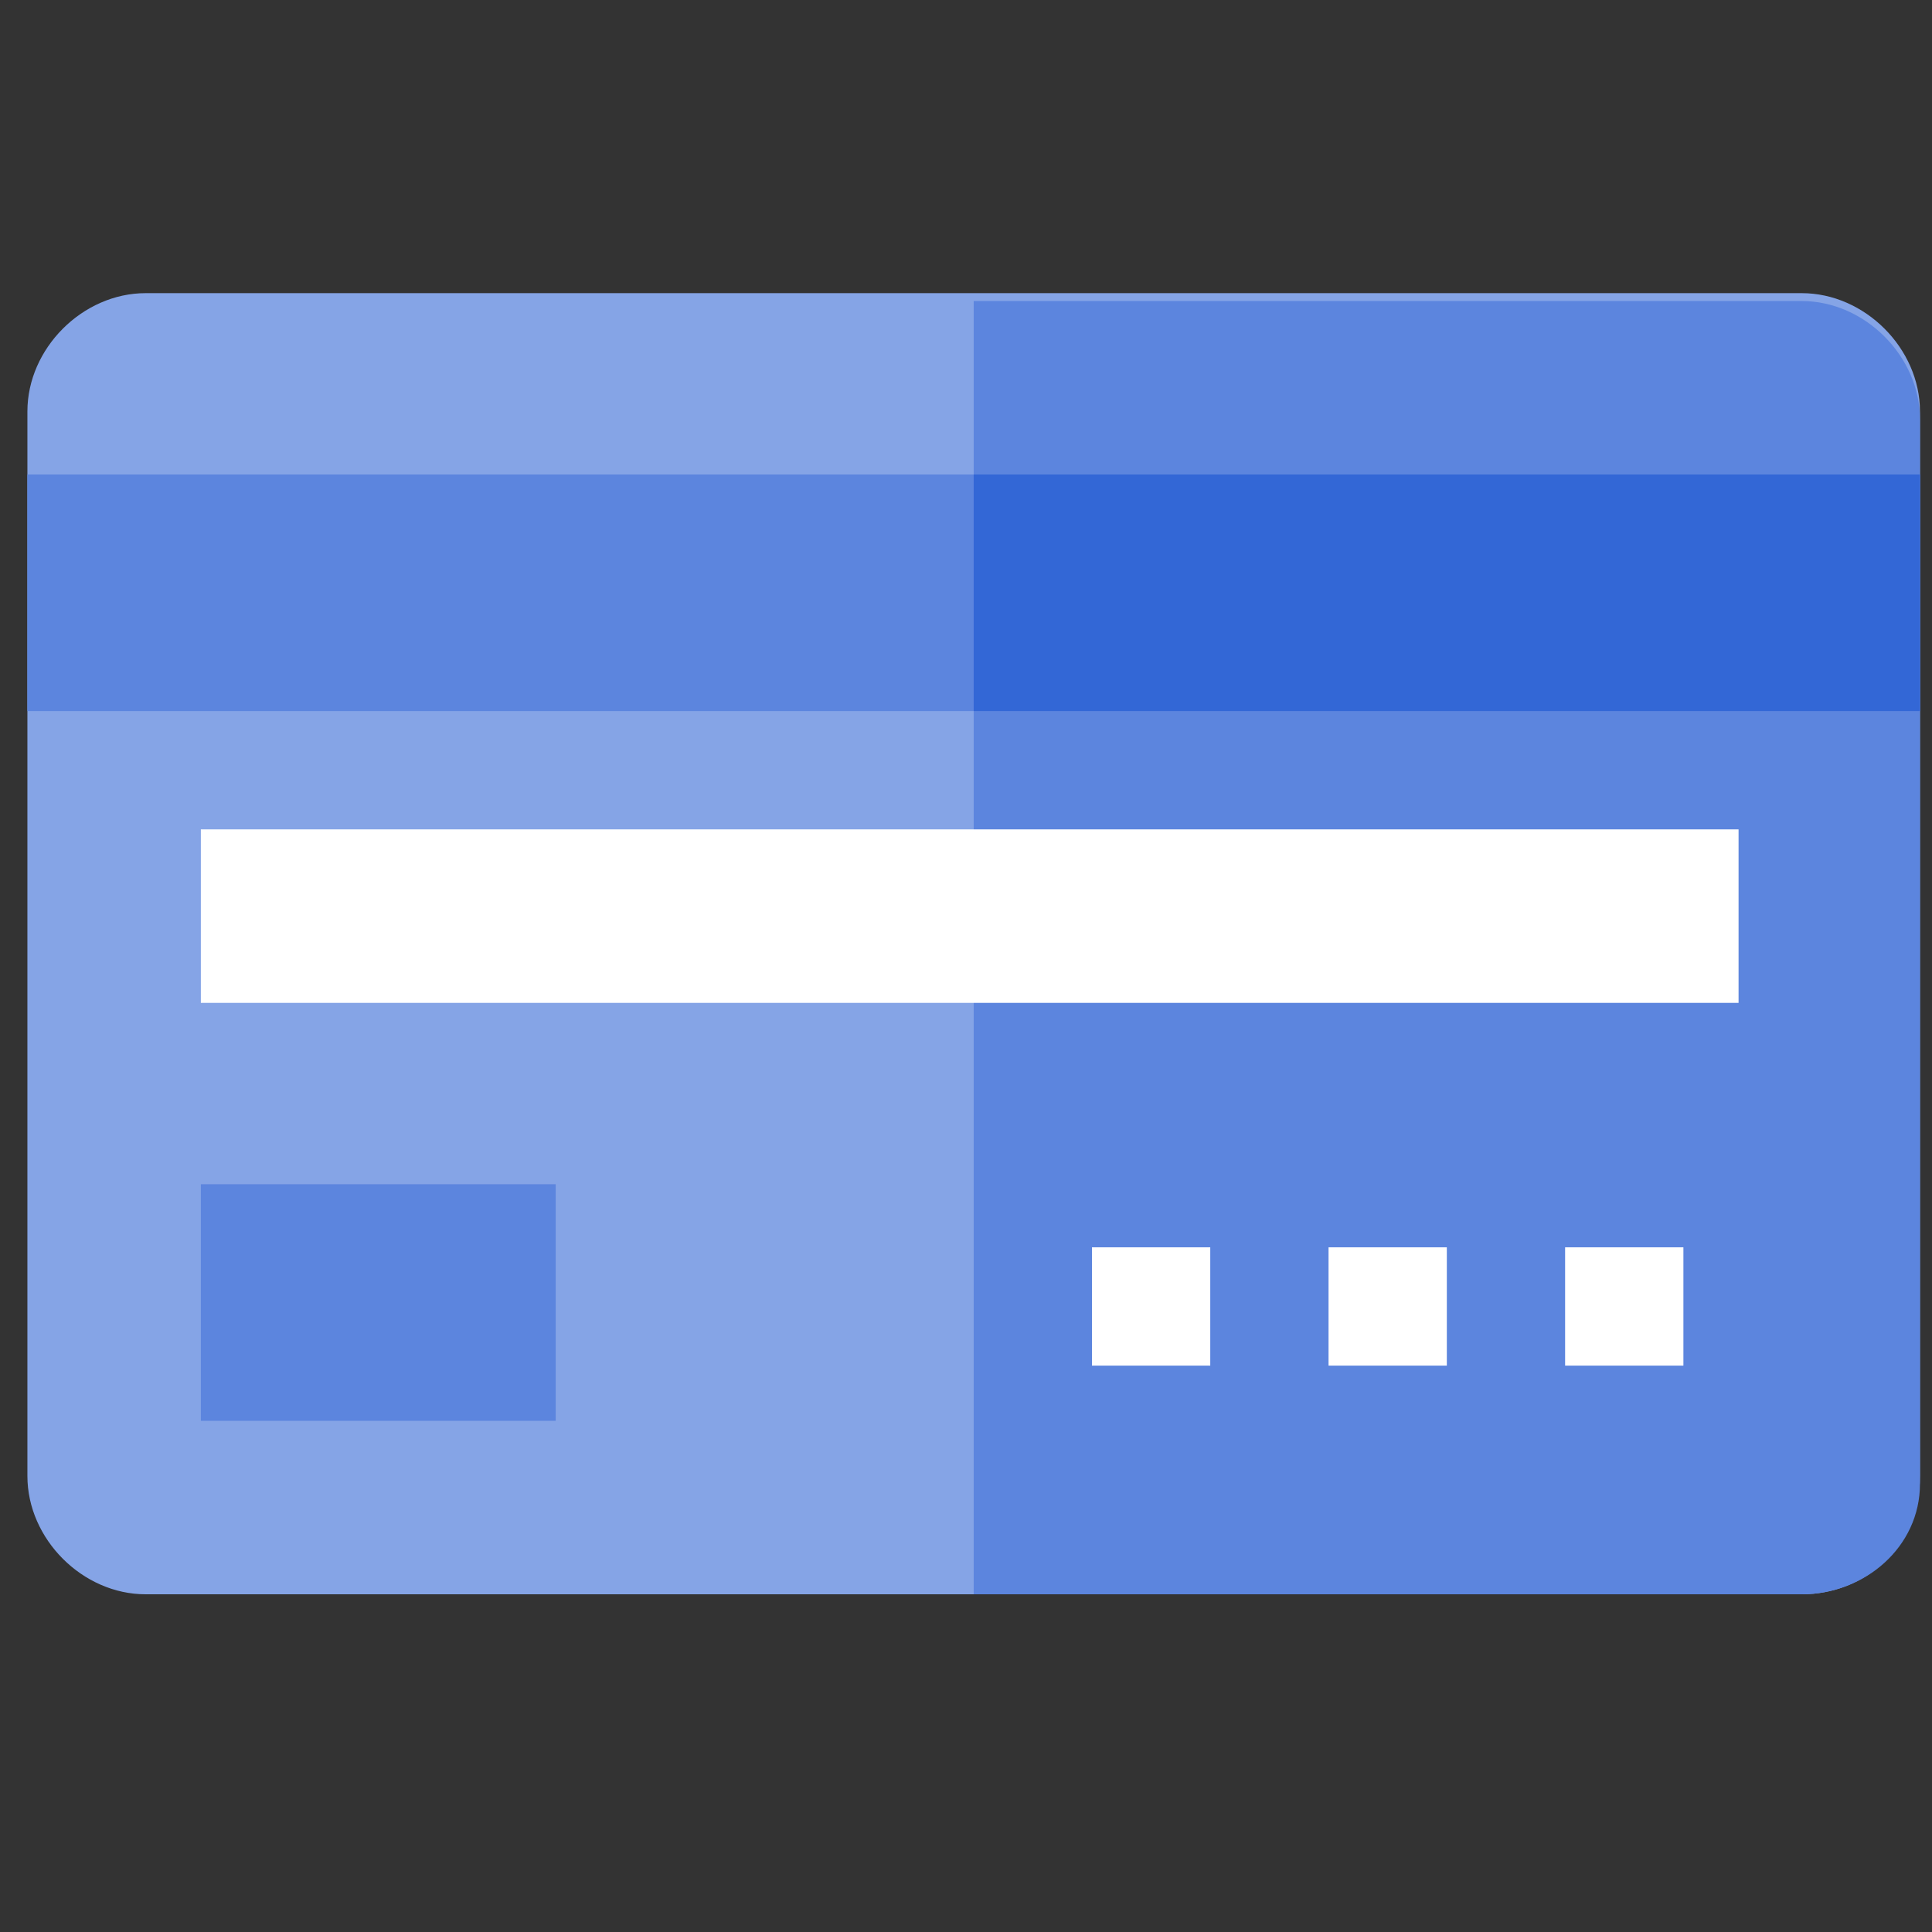
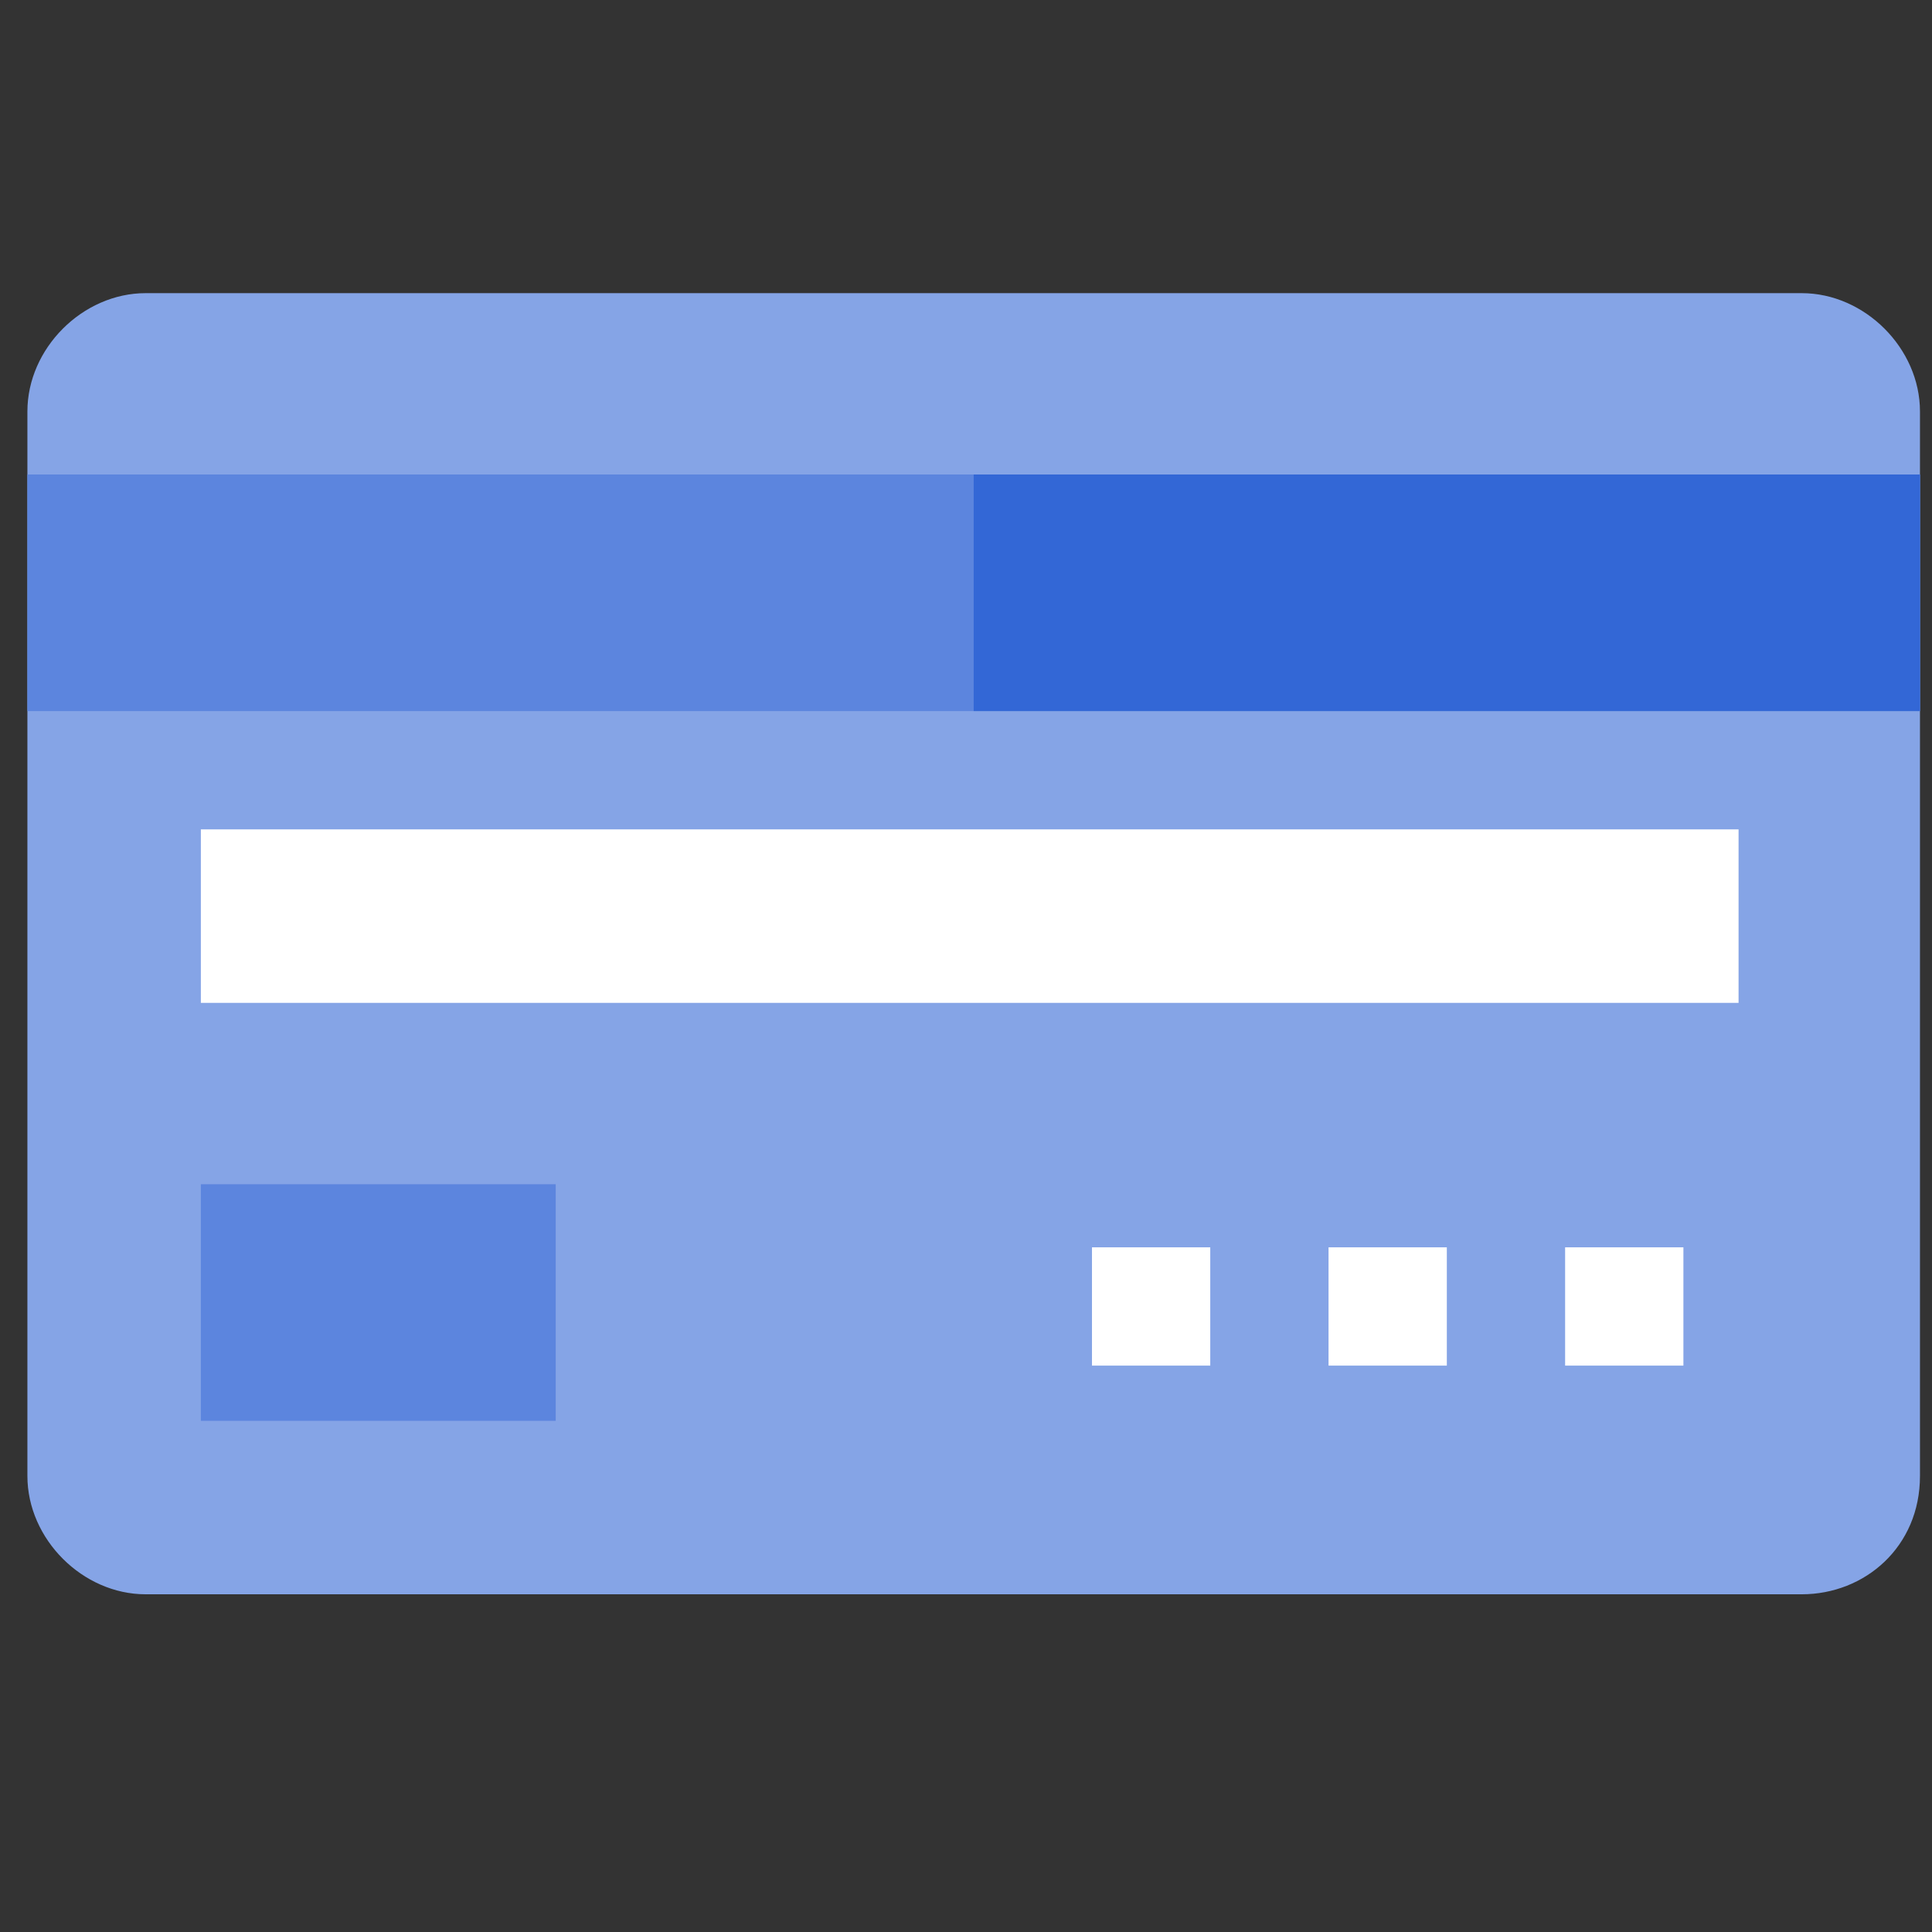
<svg xmlns="http://www.w3.org/2000/svg" width="49" height="49" viewBox="0 0 49 49" fill="none">
  <rect x="0" y="0" width="49" height="49" fill="#333333" stroke="none" />
  <g clip-path="url(#clip0_9960_1280)">
    <path fill-rule="evenodd" clip-rule="evenodd" d="M45.695 40.435H3.695C2.095 40.435 0.695 39.035 0.695 37.435V10.435C0.695 8.835 2.095 7.435 3.695 7.435H45.695C47.295 7.435 48.695 8.835 48.695 10.435V37.435C48.695 39.235 47.295 40.435 45.695 40.435Z" fill="#85A4E6" />
-     <path fill-rule="evenodd" clip-rule="evenodd" d="M45.695 40.435H24.695V7.635H45.695C47.295 7.635 48.695 9.035 48.695 10.635V37.635C48.695 39.235 47.295 40.435 45.695 40.435Z" fill="#5C85DE" />
    <path d="M48.695 12.035H0.695V18.035H48.695V12.035Z" fill="#5C85DE" />
    <path d="M48.695 12.035H24.695V18.035H48.695V12.035Z" fill="#3367D6" />
    <path d="M44.094 21.035H5.094V25.435H44.094V21.035Z" fill="white" />
    <path d="M14.094 30.035H5.094V36.035H14.094V30.035Z" fill="#5C85DE" />
    <path d="M30.695 31.635H27.695V34.635H30.695V31.635Z" fill="white" />
    <path d="M36.695 31.635H33.695V34.635H36.695V31.635Z" fill="white" />
    <path d="M42.695 31.635H39.695V34.635H42.695V31.635Z" fill="white" />
  </g>
  <defs>
    <clipPath id="clip0_9960_1280">
      <rect width="48" height="48" fill="white" transform="translate(0.695 0.035)" />
    </clipPath>
  </defs>
</svg>